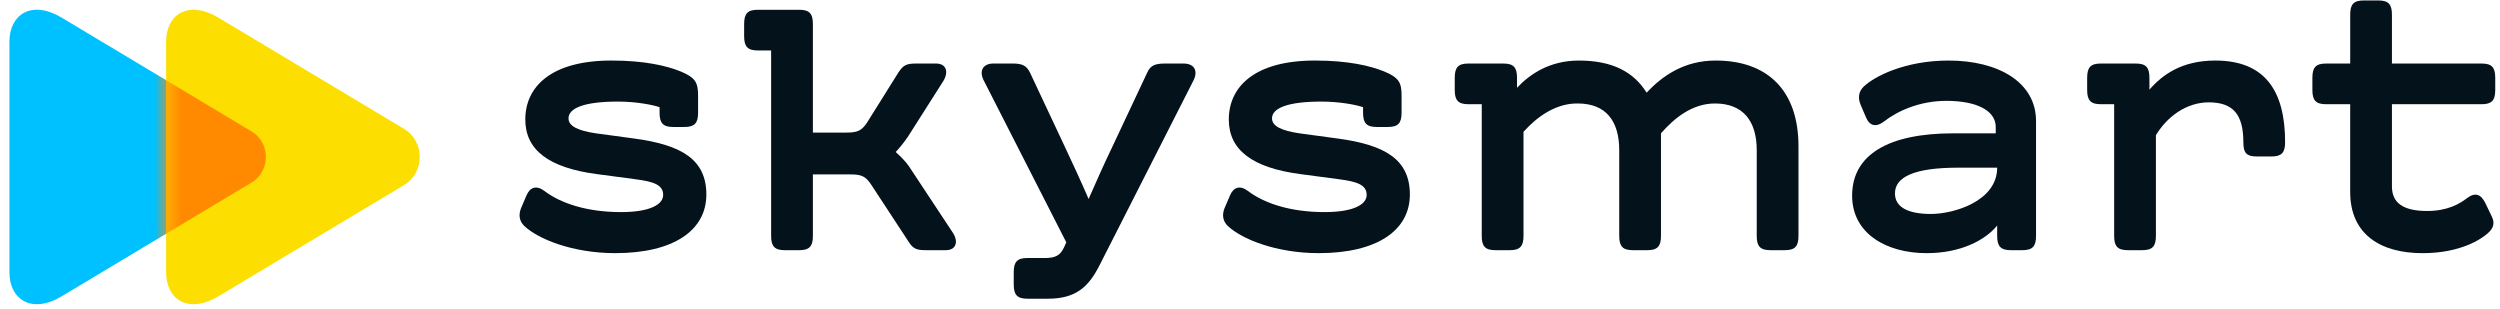
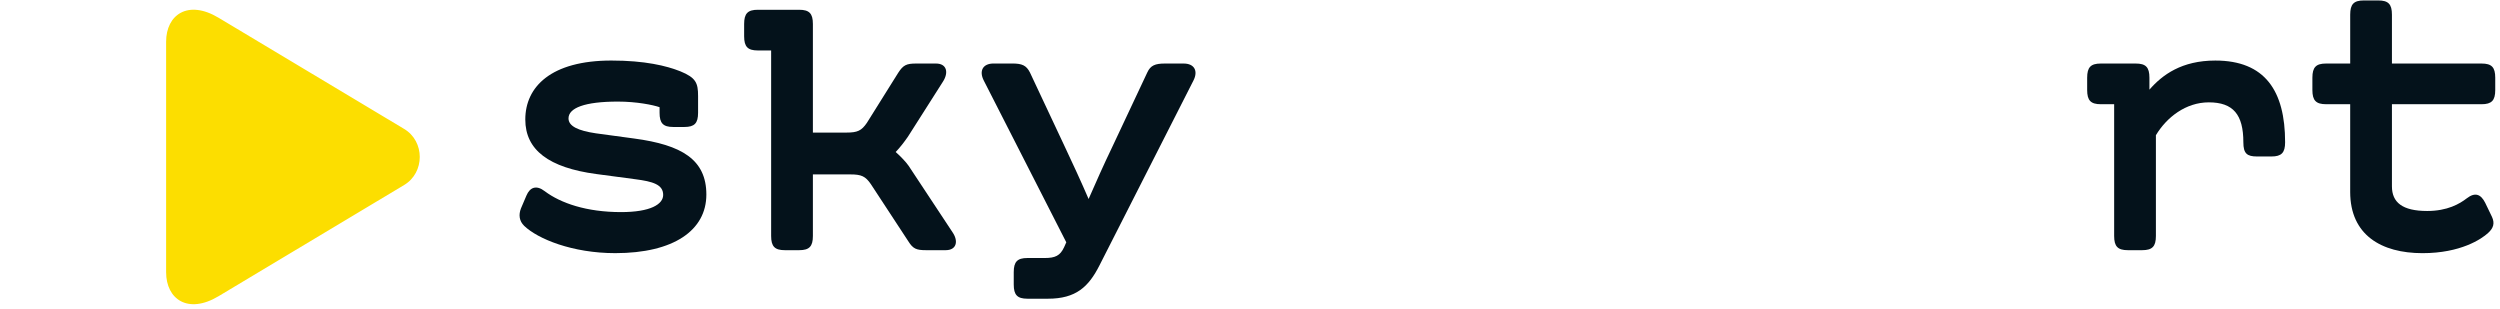
<svg xmlns="http://www.w3.org/2000/svg" width="186" height="23" viewBox="0 0 186 23" fill="none">
-   <path d="M4.597 22.04C2.33 23.398 0.701 22.266 0.701 20.253C0.701 18.11 0.701 11.679 0.701 11.679C0.701 11.679 0.701 5.248 0.701 3.105C0.701 1.091 2.329 -0.041 4.597 1.318C8.129 3.433 18.722 9.78 18.722 9.78C20.131 10.623 20.131 12.733 18.722 13.577C18.722 13.578 8.129 19.925 4.597 22.04Z" fill="#00C1FF" />
  <path d="M16.256 22.04C13.988 23.398 12.359 22.266 12.359 20.253C12.359 18.11 12.359 11.679 12.359 11.679C12.359 11.679 12.359 5.248 12.359 3.105C12.359 1.091 13.987 -0.041 16.256 1.318C19.709 3.387 30.07 9.594 30.07 9.594C31.617 10.521 31.617 12.837 30.07 13.763C30.069 13.763 19.709 19.971 16.256 22.04Z" fill="#FCDE00" />
  <mask id="mask0_367_12643" style="mask-type:alpha" maskUnits="userSpaceOnUse" x="12" y="0" width="20" height="23">
-     <path d="M16.258 22.04C13.99 23.398 12.361 22.266 12.361 20.253C12.361 18.11 12.361 11.679 12.361 11.679C12.361 11.679 12.361 5.248 12.361 3.105C12.361 1.091 13.989 -0.041 16.258 1.318C19.711 3.387 30.072 9.594 30.072 9.594C31.619 10.521 31.619 12.837 30.072 13.763C30.071 13.763 19.711 19.971 16.258 22.04Z" fill="#FCDE00" />
-   </mask>
+     </mask>
  <g mask="url(#mask0_367_12643)">
    <g filter="url(#filter0_f_367_12643)">
-       <path d="M4.597 22.04C2.33 23.398 0.701 22.266 0.701 20.253C0.701 18.11 0.701 11.679 0.701 11.679C0.701 11.679 0.701 5.248 0.701 3.105C0.701 1.091 2.329 -0.041 4.597 1.318C8.129 3.433 18.722 9.78 18.722 9.78C20.131 10.623 20.131 12.733 18.722 13.577C18.722 13.578 8.129 19.925 4.597 22.04Z" fill="#FF8A00" />
+       <path d="M4.597 22.04C2.33 23.398 0.701 22.266 0.701 20.253C0.701 18.11 0.701 11.679 0.701 11.679C0.701 11.679 0.701 5.248 0.701 3.105C8.129 3.433 18.722 9.78 18.722 9.78C20.131 10.623 20.131 12.733 18.722 13.577C18.722 13.578 8.129 19.925 4.597 22.04Z" fill="#FF8A00" />
    </g>
  </g>
  <path d="M38.761 15.502L39.163 14.558C39.431 13.919 39.913 13.752 40.529 14.225C41.707 15.113 43.635 15.78 46.206 15.78C48.402 15.78 49.34 15.196 49.34 14.502C49.34 13.725 48.562 13.503 47.277 13.336L44.358 12.947C40.85 12.475 39.082 11.17 39.082 8.892C39.082 6.448 41.01 4.504 45.483 4.504C47.974 4.504 49.58 4.892 50.625 5.309C51.776 5.782 51.937 6.171 51.937 7.142V8.392C51.937 9.17 51.669 9.447 50.92 9.447H50.089C49.34 9.447 49.072 9.17 49.072 8.392V7.975C48.59 7.809 47.384 7.558 45.966 7.558C43.502 7.558 42.297 8.031 42.297 8.808C42.297 9.391 43.021 9.725 44.332 9.919L47.197 10.308C50.706 10.78 52.553 11.863 52.553 14.474C52.553 17.14 50.117 18.834 45.778 18.834C42.591 18.834 40.02 17.779 39.002 16.806C38.627 16.446 38.574 15.975 38.761 15.502Z" fill="#04121B" />
  <path d="M70.361 18.613H68.888C68.165 18.613 67.924 18.502 67.576 17.947L64.79 13.697C64.388 13.114 64.094 12.976 63.264 12.976H60.479V17.558C60.479 18.335 60.211 18.613 59.462 18.613H58.391C57.641 18.613 57.373 18.335 57.373 17.558V3.754H56.382C55.632 3.754 55.364 3.477 55.364 2.699V1.782C55.364 1.005 55.632 0.727 56.382 0.727H59.462C60.211 0.727 60.479 1.005 60.479 1.782V9.864H62.969C63.799 9.864 64.094 9.726 64.495 9.142L66.825 5.42C67.2 4.838 67.441 4.727 68.164 4.727H69.637C70.44 4.727 70.601 5.393 70.146 6.088L67.549 10.17C67.281 10.559 66.96 10.976 66.638 11.309C66.96 11.587 67.415 12.06 67.602 12.337L70.869 17.281C71.325 17.947 71.165 18.613 70.361 18.613Z" fill="#04121B" />
  <path d="M75.422 21.168V20.251C75.422 19.473 75.69 19.196 76.44 19.196H77.725C78.502 19.196 78.877 19.029 79.171 18.39L79.332 18.028L73.198 6.002C72.824 5.28 73.119 4.725 73.922 4.725H75.314C76.038 4.725 76.359 4.863 76.627 5.391L79.197 10.862C79.786 12.112 80.456 13.556 80.992 14.806C81.527 13.584 82.142 12.196 82.733 10.973L85.357 5.393C85.599 4.865 85.947 4.727 86.67 4.727H88.062C88.865 4.727 89.16 5.282 88.786 6.004L81.797 19.752C80.994 21.335 80.056 22.224 77.968 22.224H76.44C75.69 22.223 75.422 21.945 75.422 21.168Z" fill="#04121B" />
-   <path d="M91.101 15.502L91.504 14.558C91.771 13.919 92.253 13.752 92.87 14.225C94.048 15.113 95.975 15.78 98.547 15.78C100.742 15.78 101.68 15.196 101.68 14.502C101.68 13.725 100.903 13.503 99.618 13.336L96.699 12.947C93.191 12.475 91.423 11.17 91.423 8.892C91.423 6.448 93.35 4.504 97.823 4.504C100.314 4.504 101.921 4.892 102.965 5.309C104.116 5.782 104.278 6.171 104.278 7.142V8.392C104.278 9.17 104.01 9.447 103.26 9.447H102.43C101.68 9.447 101.412 9.17 101.412 8.392V7.975C100.93 7.809 99.725 7.558 98.306 7.558C95.842 7.558 94.638 8.031 94.638 8.808C94.638 9.391 95.361 9.725 96.673 9.919L99.538 10.308C103.046 10.78 104.894 11.863 104.894 14.474C104.894 17.14 102.457 18.834 98.118 18.834C94.932 18.834 92.36 17.779 91.343 16.806C90.968 16.446 90.915 15.975 91.101 15.502Z" fill="#04121B" />
-   <path d="M133.807 10.892V17.558C133.807 18.335 133.539 18.613 132.79 18.613H131.719C130.969 18.613 130.701 18.335 130.701 17.558V11.17C130.701 9.004 129.684 7.699 127.594 7.699C125.907 7.699 124.568 8.782 123.577 9.92V17.558C123.577 18.335 123.309 18.613 122.559 18.613H121.488C120.739 18.613 120.471 18.335 120.471 17.558V11.17C120.471 9.004 119.48 7.699 117.391 7.699C115.758 7.67 114.338 8.698 113.348 9.809V17.558C113.348 18.335 113.08 18.613 112.33 18.613H111.259C110.51 18.613 110.242 18.335 110.242 17.558V7.754H109.251C108.501 7.754 108.233 7.476 108.233 6.699V5.782C108.233 5.004 108.501 4.727 109.251 4.727H111.848C112.598 4.727 112.866 5.004 112.866 5.782V6.532C113.776 5.56 115.249 4.505 117.472 4.505C119.936 4.505 121.542 5.338 122.507 6.893C123.685 5.643 125.292 4.505 127.649 4.505C131.45 4.504 133.807 6.671 133.807 10.892Z" fill="#04121B" />
-   <path d="M145.322 9.92H148.483V9.447C148.483 8.226 147.063 7.504 144.814 7.504C142.779 7.504 141.145 8.281 140.181 9.031C139.565 9.504 139.083 9.365 138.815 8.698L138.413 7.754C138.226 7.281 138.279 6.81 138.655 6.448C139.432 5.698 141.707 4.505 144.975 4.505C148.671 4.505 151.481 6.115 151.481 9.004V17.558C151.481 18.335 151.214 18.613 150.464 18.613H149.607C148.858 18.613 148.59 18.335 148.59 17.558V16.78C147.706 17.864 145.885 18.835 143.341 18.835C140.368 18.835 137.798 17.391 137.798 14.558C137.797 11.503 140.502 9.92 145.322 9.92ZM143.662 15.919C145.35 15.919 148.59 14.975 148.59 12.475H145.671C142.35 12.475 140.985 13.197 140.985 14.391C140.984 15.364 141.868 15.919 143.662 15.919Z" fill="#04121B" />
  <path d="M170.012 10.586C170.012 11.364 169.744 11.642 168.994 11.642H167.923C167.174 11.642 166.906 11.419 166.906 10.586C166.906 8.532 166.156 7.615 164.336 7.615C162.622 7.615 161.202 8.725 160.399 10.059V17.558C160.399 18.335 160.131 18.613 159.382 18.613H158.311C157.561 18.613 157.293 18.335 157.293 17.558V7.754H156.302C155.552 7.754 155.285 7.476 155.285 6.699V5.782C155.285 5.004 155.552 4.727 156.302 4.727H158.9C159.649 4.727 159.917 5.004 159.917 5.782V6.671C160.881 5.56 162.328 4.505 164.818 4.505C168.511 4.504 170.012 6.753 170.012 10.586Z" fill="#04121B" />
  <path d="M173.06 4.727H174.855V1.089C174.855 0.311 175.122 0.033 175.872 0.033H176.943C177.693 0.033 177.96 0.311 177.96 1.089V4.727H184.629C185.379 4.727 185.646 5.004 185.646 5.782V6.699C185.646 7.476 185.379 7.754 184.629 7.754H177.96V13.864C177.96 15.059 178.737 15.697 180.584 15.697C182.085 15.697 182.995 15.169 183.531 14.753C184.147 14.28 184.575 14.447 184.897 15.086L185.406 16.141C185.62 16.614 185.513 16.974 185.111 17.336C184.629 17.78 183.076 18.835 180.237 18.835C177.157 18.835 174.854 17.474 174.854 14.28V7.753H173.059C172.309 7.753 172.042 7.475 172.042 6.698V5.781C172.043 5.003 172.31 4.727 173.06 4.727Z" fill="#04121B" />
  <defs>
    <filter id="filter0_f_367_12643" x="-0.916" y="-0.893" width="22.312" height="25.143" filterUnits="userSpaceOnUse" color-interpolation-filters="sRGB">
      <feFlood flood-opacity="0" result="BackgroundImageFix" />
      <feBlend mode="normal" in="SourceGraphic" in2="BackgroundImageFix" result="shape" />
      <feGaussianBlur stdDeviation="0.808" result="effect1_foregroundBlur_367_12643" />
    </filter>
  </defs>
</svg>